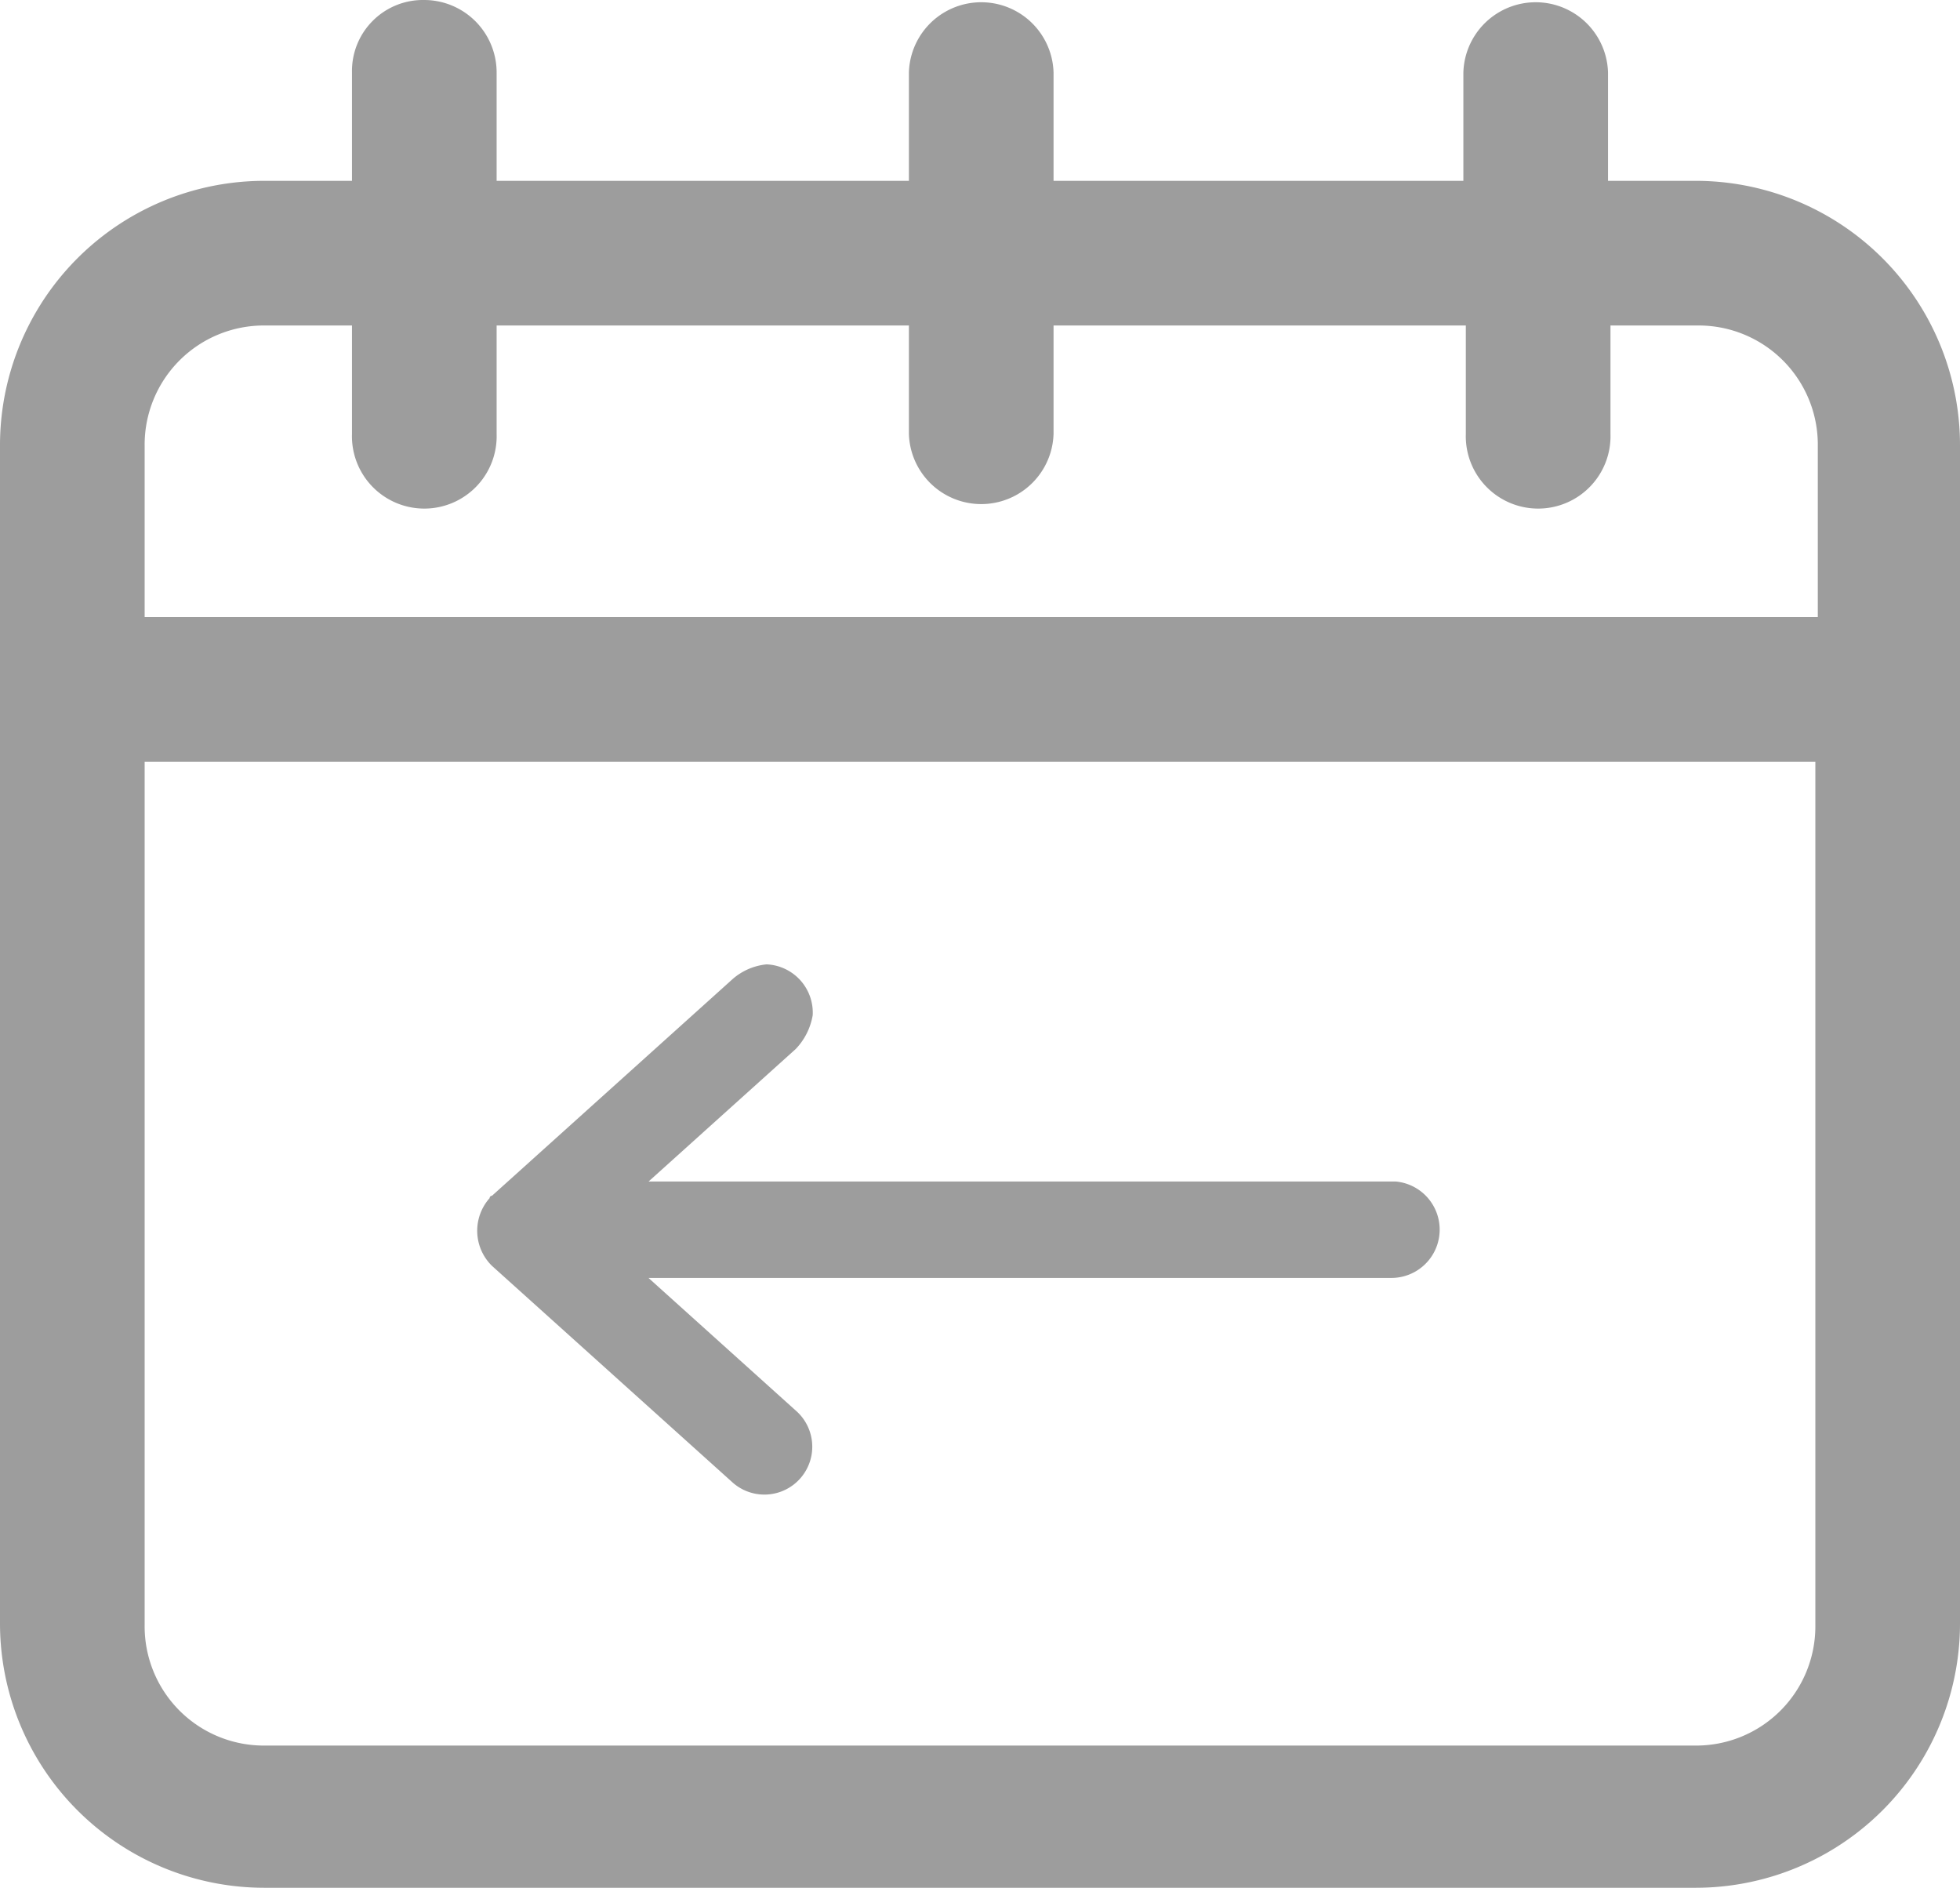
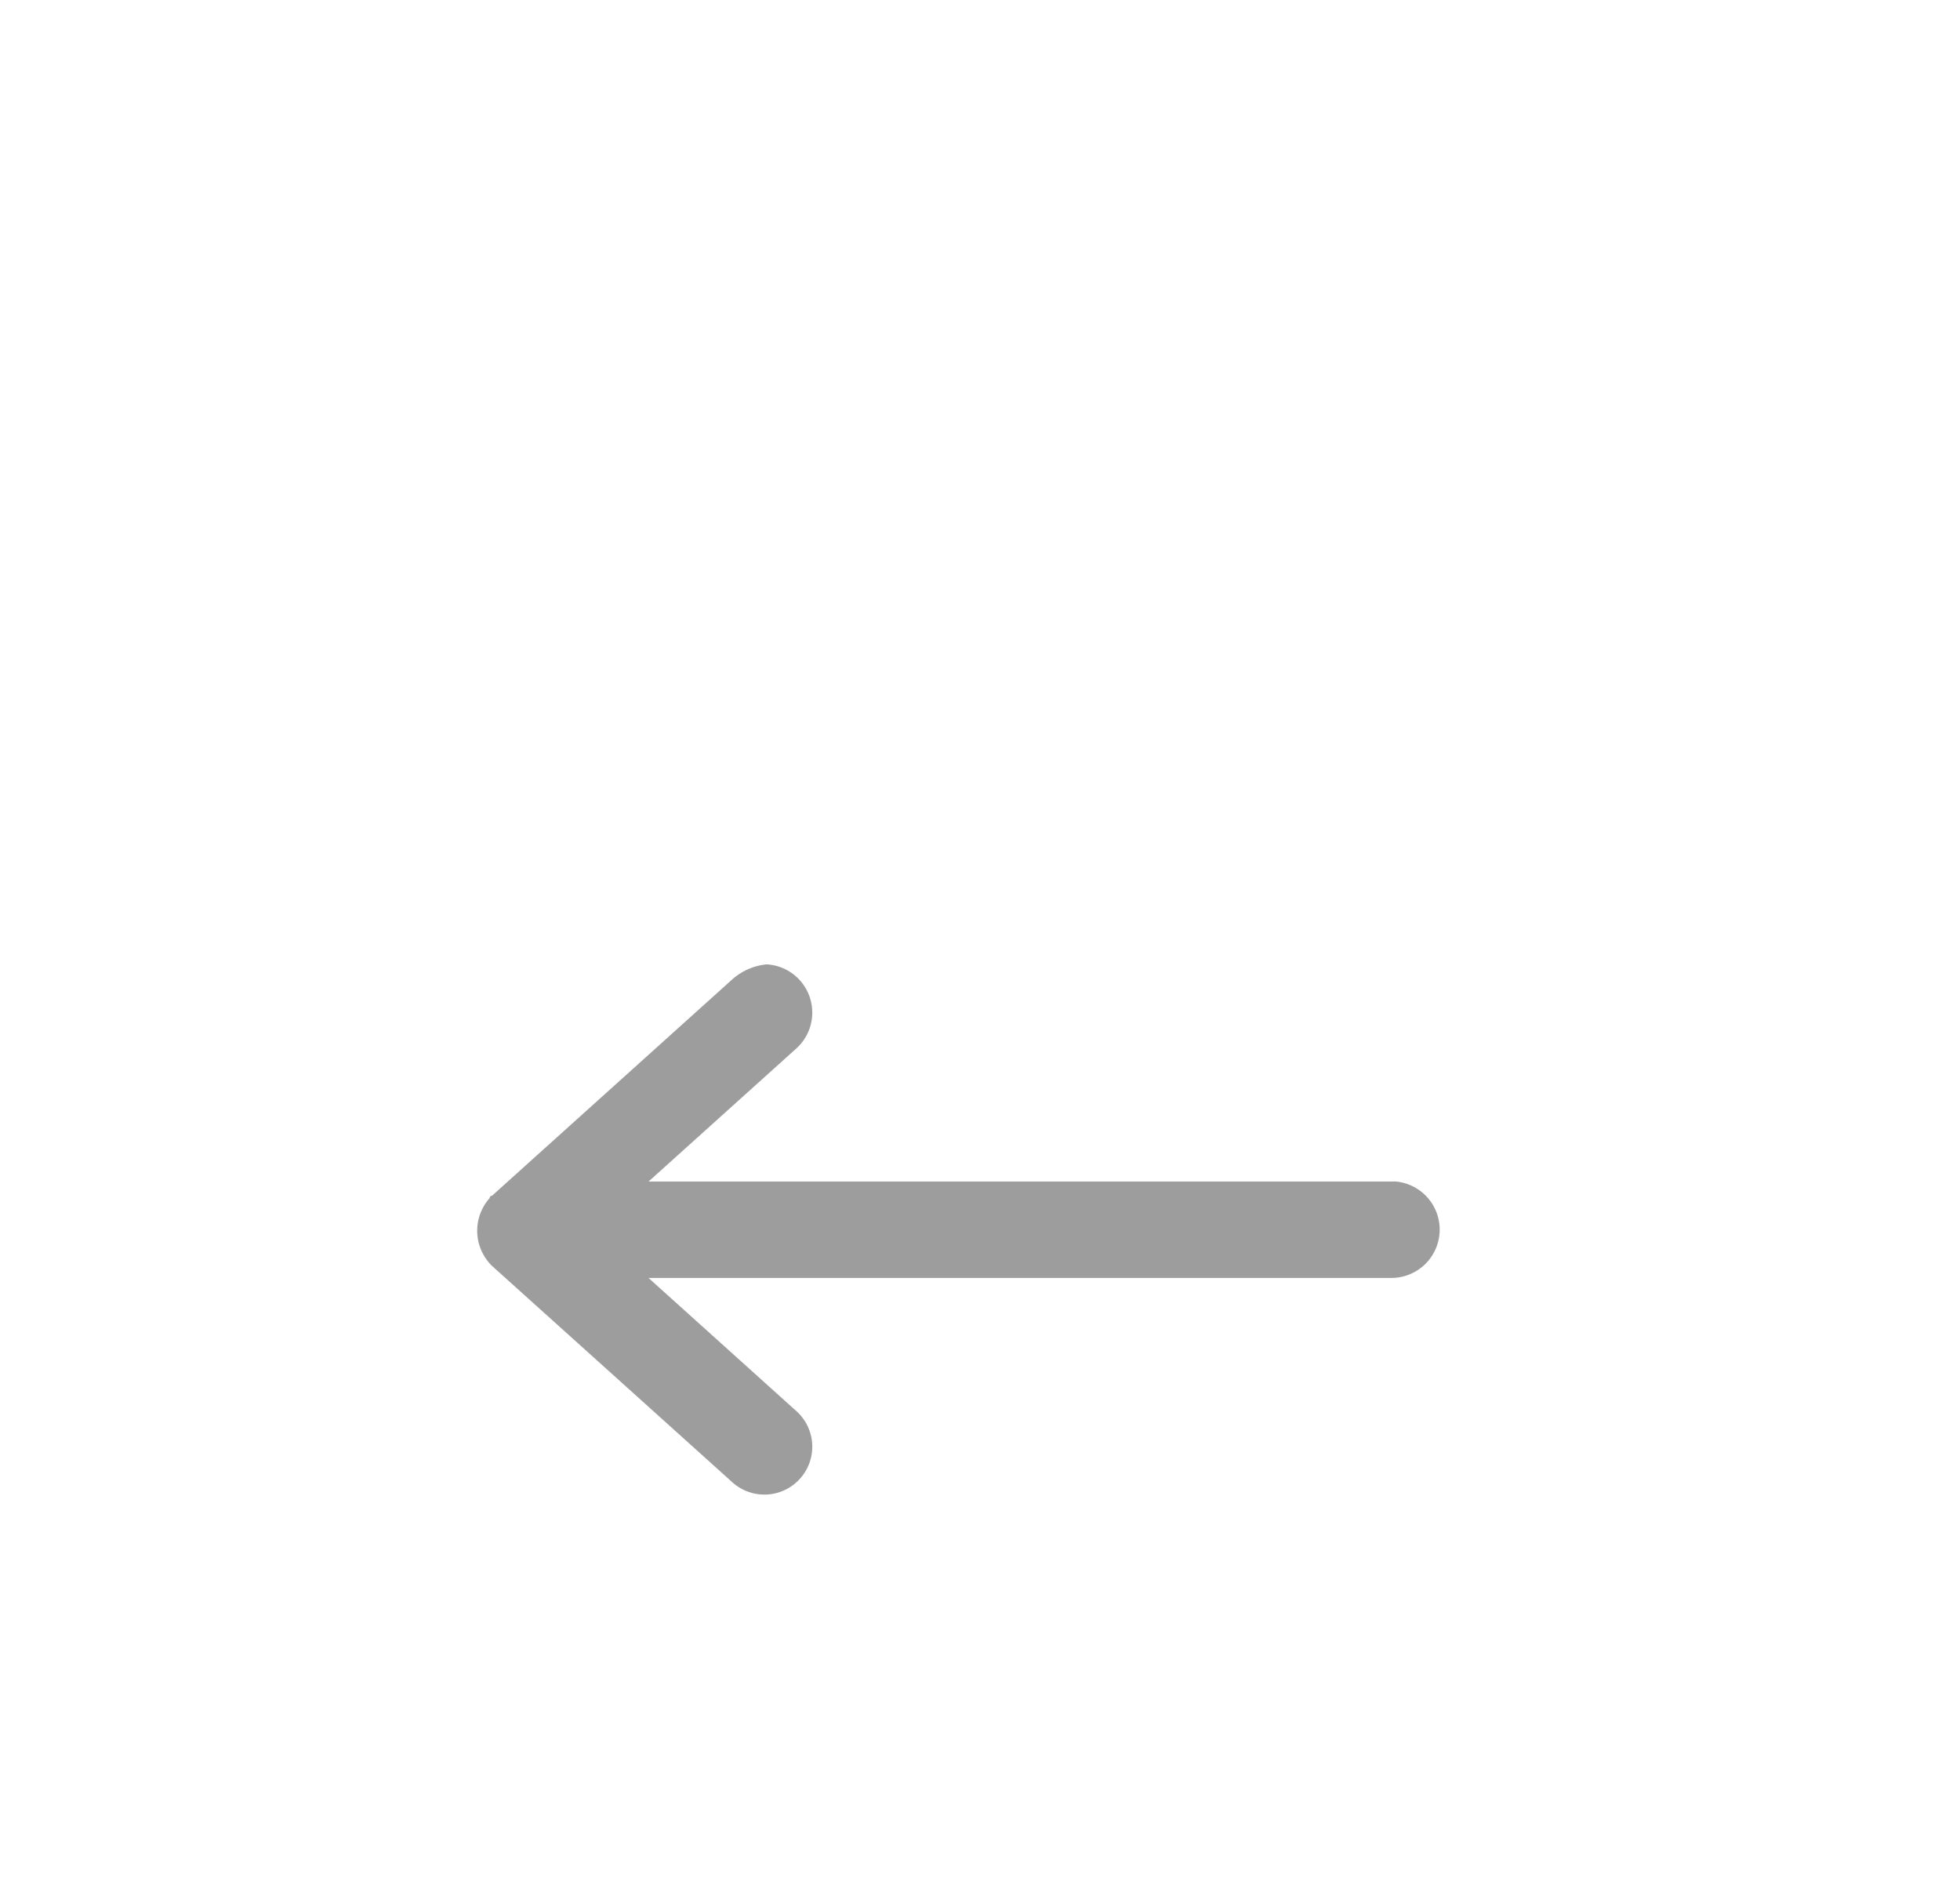
<svg xmlns="http://www.w3.org/2000/svg" id="return_date" data-name="return date" viewBox="0 0 27.954 26.922">
  <defs>
    <style>
      .cls-1 {
        fill: #9d9d9d;
      }
    </style>
  </defs>
-   <path id="Path_109" data-name="Path 109" class="cls-1" d="M6.052,0A1.013,1.013,0,0,0,5.02,1.032V2.579H3.782A3.771,3.771,0,0,0,0,6.361V23.14a3.771,3.771,0,0,0,3.782,3.782h20.39a3.771,3.771,0,0,0,3.782-3.782V6.361a3.771,3.771,0,0,0-3.782-3.782H22.934V1.032a1.032,1.032,0,0,0-2.063,0V2.579H15.026V1.032a1.032,1.032,0,0,0-2.063,0V2.579H7.083V1.032A1.034,1.034,0,0,0,6.052,0ZM25.891,23.175a1.7,1.7,0,0,1-1.719,1.719H3.782a1.7,1.7,0,0,1-1.719-1.719V10.865H25.891ZM12.963,4.642V6.189a1.032,1.032,0,0,0,2.063,0h0V4.642h5.88V6.189a1.032,1.032,0,1,0,2.063,0h0V4.642h1.238a1.7,1.7,0,0,1,1.719,1.719V8.8H2.063V6.361A1.7,1.7,0,0,1,3.782,4.642H5.02V6.189a1.032,1.032,0,1,0,2.063,0h0V4.642Z" />
-   <path id="Path_110" data-name="Path 110" class="cls-1" d="M23.436,40.206,20,43.3a.034.034,0,0,0-.034.034A.7.7,0,0,0,20,44.3l3.438,3.095h0a.682.682,0,0,0,.894-1.032l-2.1-1.891h10.59a.689.689,0,0,0,.069-1.375H22.233l2.1-1.891a.917.917,0,0,0,.241-.481A.689.689,0,0,0,23.917,40,.864.864,0,0,0,23.436,40.206Z" transform="translate(-12.983 -26.247)" />
+   <path id="Path_110" data-name="Path 110" class="cls-1" d="M23.436,40.206,20,43.3a.034.034,0,0,0-.034.034A.7.7,0,0,0,20,44.3l3.438,3.095h0a.682.682,0,0,0,.894-1.032l-2.1-1.891h10.59a.689.689,0,0,0,.069-1.375H22.233l2.1-1.891A.689.689,0,0,0,23.917,40,.864.864,0,0,0,23.436,40.206Z" transform="translate(-12.983 -26.247)" />
</svg>